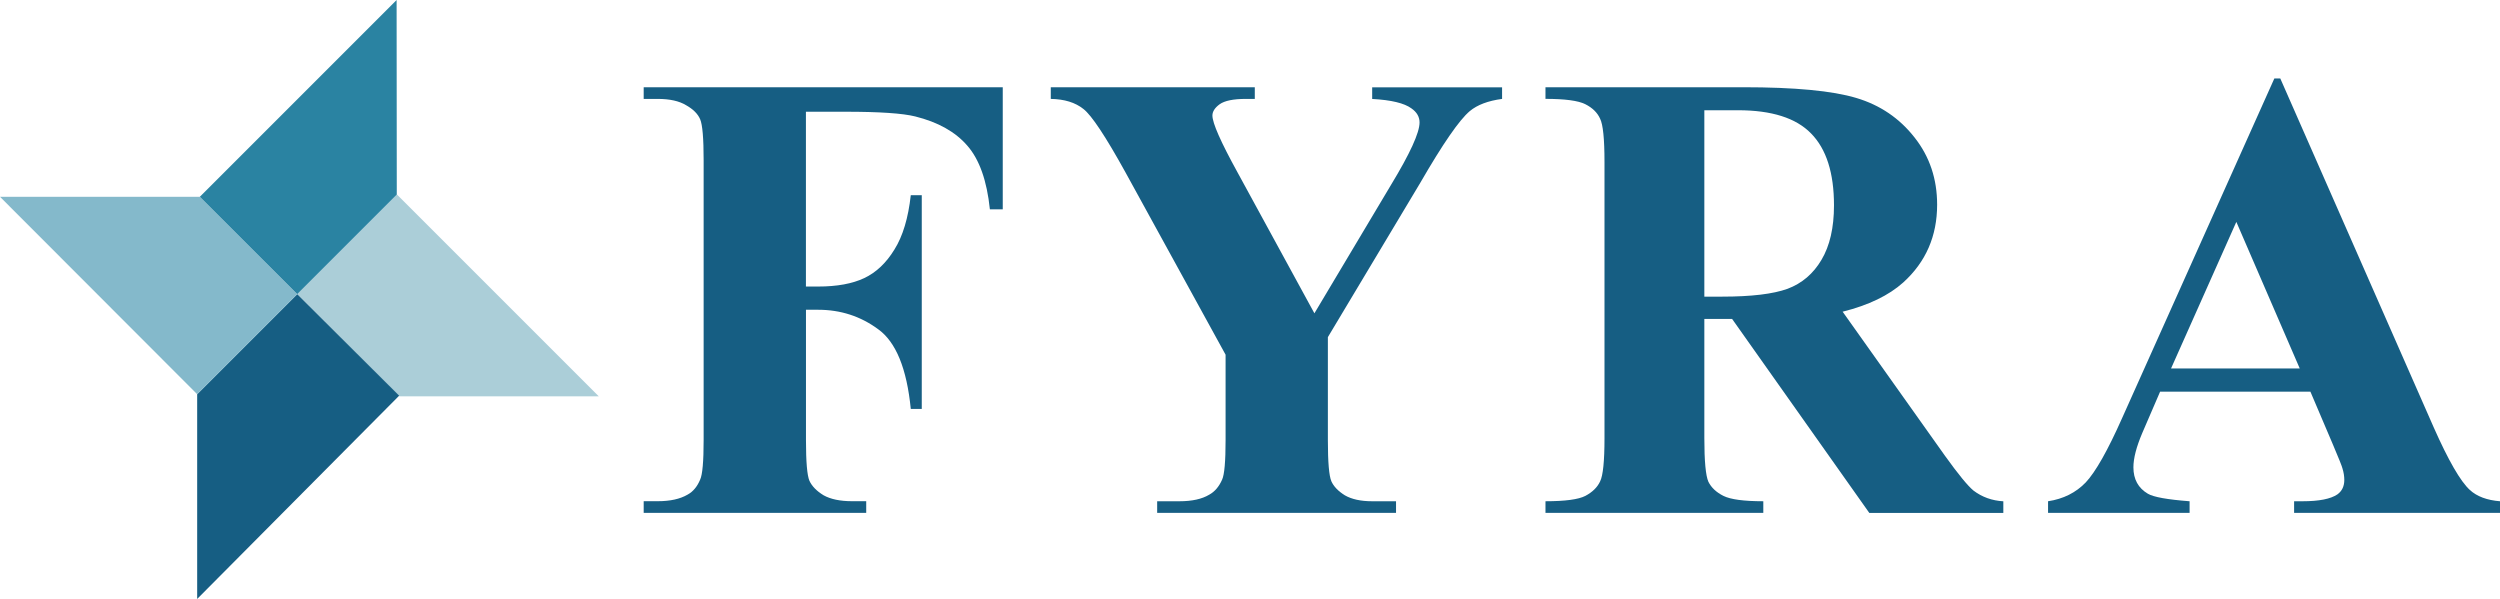
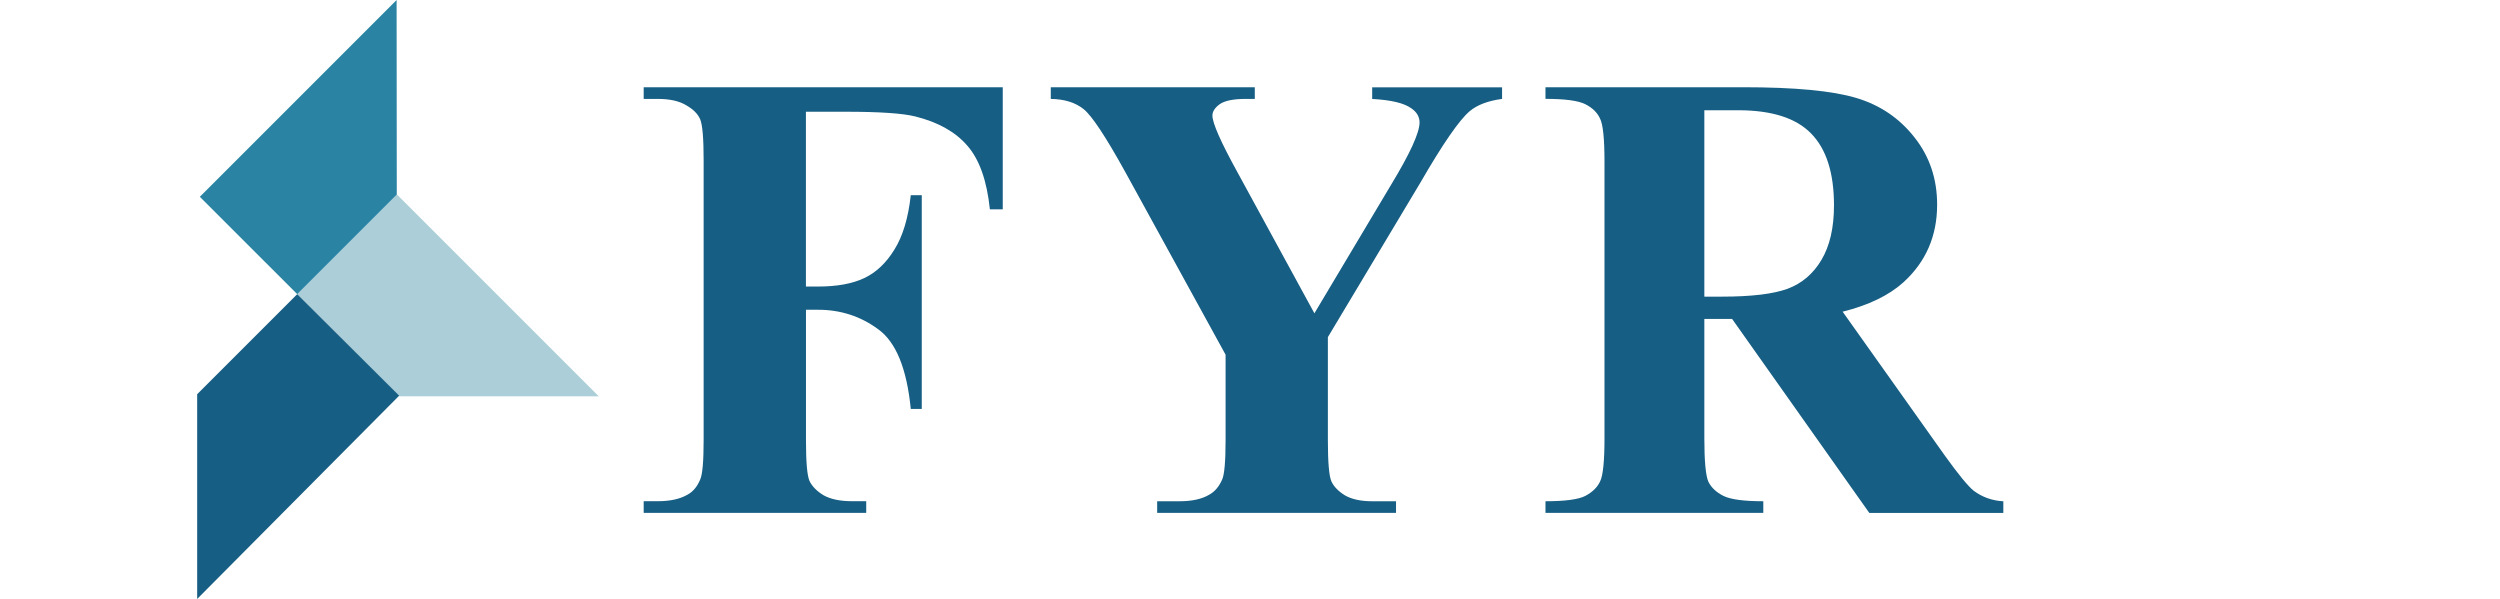
<svg xmlns="http://www.w3.org/2000/svg" id="_レイヤー_2" data-name="レイヤー 2" viewBox="0 0 584.64 140.07">
  <defs>
    <style>
      .cls-1 {
        fill: #2a83a2;
      }

      .cls-1, .cls-2, .cls-3, .cls-4 {
        stroke-width: 0px;
      }

      .cls-2 {
        fill: #165e83;
      }

      .cls-3 {
        fill: #abced8;
      }

      .cls-4 {
        fill: #84b9cb;
      }
    </style>
  </defs>
  <g id="FYRA">
-     <path class="cls-2" d="M537.81,86.17l-14.83-34.28-15.27,34.28h30.09ZM540.31,91.6h-35.16l-4.18,9.69c-1.37,3.23-2.06,5.9-2.06,8,0,2.79,1.13,4.84,3.38,6.17,1.32.78,4.58,1.37,9.76,1.76v2.72h-33.1v-2.72c3.57-.54,6.51-2.01,8.81-4.4,2.3-2.45,5.14-7.46,8.51-15.05l35.6-79.42h1.39l35.89,81.62c3.43,7.73,6.24,12.6,8.44,14.61,1.66,1.52,4.01,2.4,7.05,2.64v2.72h-48.15v-2.72h1.98c3.87,0,6.58-.54,8.15-1.61,1.08-.78,1.61-1.91,1.61-3.38,0-.88-.15-1.79-.44-2.72-.1-.44-.83-2.28-2.2-5.5l-5.28-12.4Z" />
    <path class="cls-2" d="M398.57,25.77v43.6h4.18c6.8,0,11.89-.61,15.27-1.83,3.38-1.27,6.02-3.52,7.93-6.75,1.96-3.28,2.94-7.54,2.94-12.77,0-7.58-1.79-13.19-5.36-16.81-3.52-3.62-9.22-5.43-17.1-5.43h-7.85ZM398.57,74.58v27.89c0,5.38.32,8.78.95,10.2.69,1.37,1.86,2.47,3.52,3.3,1.66.83,4.77,1.25,9.32,1.25v2.72h-50.94v-2.72c4.6,0,7.71-.42,9.32-1.25,1.66-.88,2.81-2.01,3.45-3.38.69-1.37,1.03-4.75,1.03-10.13V37.88c0-5.38-.34-8.76-1.03-10.13-.64-1.42-1.79-2.54-3.45-3.38s-4.77-1.25-9.32-1.25v-2.72h46.24c12.04,0,20.85.83,26.42,2.5,5.58,1.66,10.13,4.75,13.65,9.25,3.52,4.45,5.28,9.69,5.28,15.71,0,7.34-2.64,13.41-7.93,18.2-3.38,3.03-8.1,5.31-14.17,6.83l23.93,33.69c3.13,4.36,5.36,7.07,6.68,8.15,2.01,1.52,4.33,2.35,6.97,2.5v2.72h-31.34l-32.08-45.36h-6.53Z" />
    <path class="cls-2" d="M351.27,20.41v2.72c-3.28.44-5.8,1.39-7.56,2.86-2.45,2.06-6.31,7.66-11.6,16.81l-21.58,36.04v24.07c0,5.14.27,8.34.81,9.62.54,1.22,1.59,2.32,3.16,3.3,1.61.93,3.74,1.39,6.39,1.39h5.58v2.72h-55.86v-2.72h5.21c2.94,0,5.26-.51,6.97-1.54,1.27-.69,2.28-1.86,3.01-3.52.54-1.17.81-4.26.81-9.25v-19.96l-23.41-42.64c-4.65-8.42-7.93-13.36-9.84-14.83-1.91-1.52-4.45-2.3-7.63-2.35v-2.72h47.71v2.72h-2.13c-2.89,0-4.92.42-6.09,1.25-1.13.83-1.69,1.71-1.69,2.64,0,1.76,1.96,6.19,5.87,13.29l17.98,32.96,17.91-30.02c4.45-7.34,6.68-12.21,6.68-14.61,0-1.32-.64-2.42-1.91-3.3-1.66-1.22-4.72-1.96-9.17-2.2v-2.72h30.39Z" />
    <path class="cls-2" d="M188.47,26.13v40.88h2.86c4.4,0,8-.66,10.79-1.98s5.14-3.55,7.05-6.68c1.96-3.13,3.23-7.36,3.82-12.7h2.57v49.98h-2.57c-.93-9.44-3.47-15.66-7.63-18.64-4.11-3.03-8.78-4.55-14.02-4.55h-2.86v30.46c0,5.09.27,8.27.81,9.54.59,1.27,1.69,2.4,3.3,3.38,1.66.93,3.89,1.39,6.68,1.39h3.3v2.72h-52.04v-2.72h3.3c2.89,0,5.21-.51,6.97-1.54,1.27-.69,2.25-1.86,2.94-3.52.54-1.17.81-4.26.81-9.25V37.44c0-5.09-.27-8.27-.81-9.54-.54-1.27-1.64-2.37-3.3-3.3-1.61-.98-3.82-1.47-6.61-1.47h-3.3v-2.72h83.97v28.55h-3.01c-.69-6.7-2.45-11.67-5.28-14.9-2.79-3.23-6.85-5.5-12.18-6.83-2.94-.73-8.37-1.1-16.29-1.1h-9.25Z" />
    <polyline class="cls-3" points="69.51 68.79 93.41 92.69 140.03 92.69 92.82 45.48 69.51 68.79" />
    <polyline class="cls-2" points="69.51 68.79 46.11 92.19 46.11 140.07 93.35 92.53 69.51 68.79" />
-     <polygon class="cls-4" points="0 46.02 46.73 46.02 69.51 68.79 46.11 92.19 0 46.02" />
    <polyline class="cls-1" points="46.73 46.02 92.75 0 46.73 46.02 69.51 68.79 92.79 45.51 92.75 0" />
  </g>
</svg>